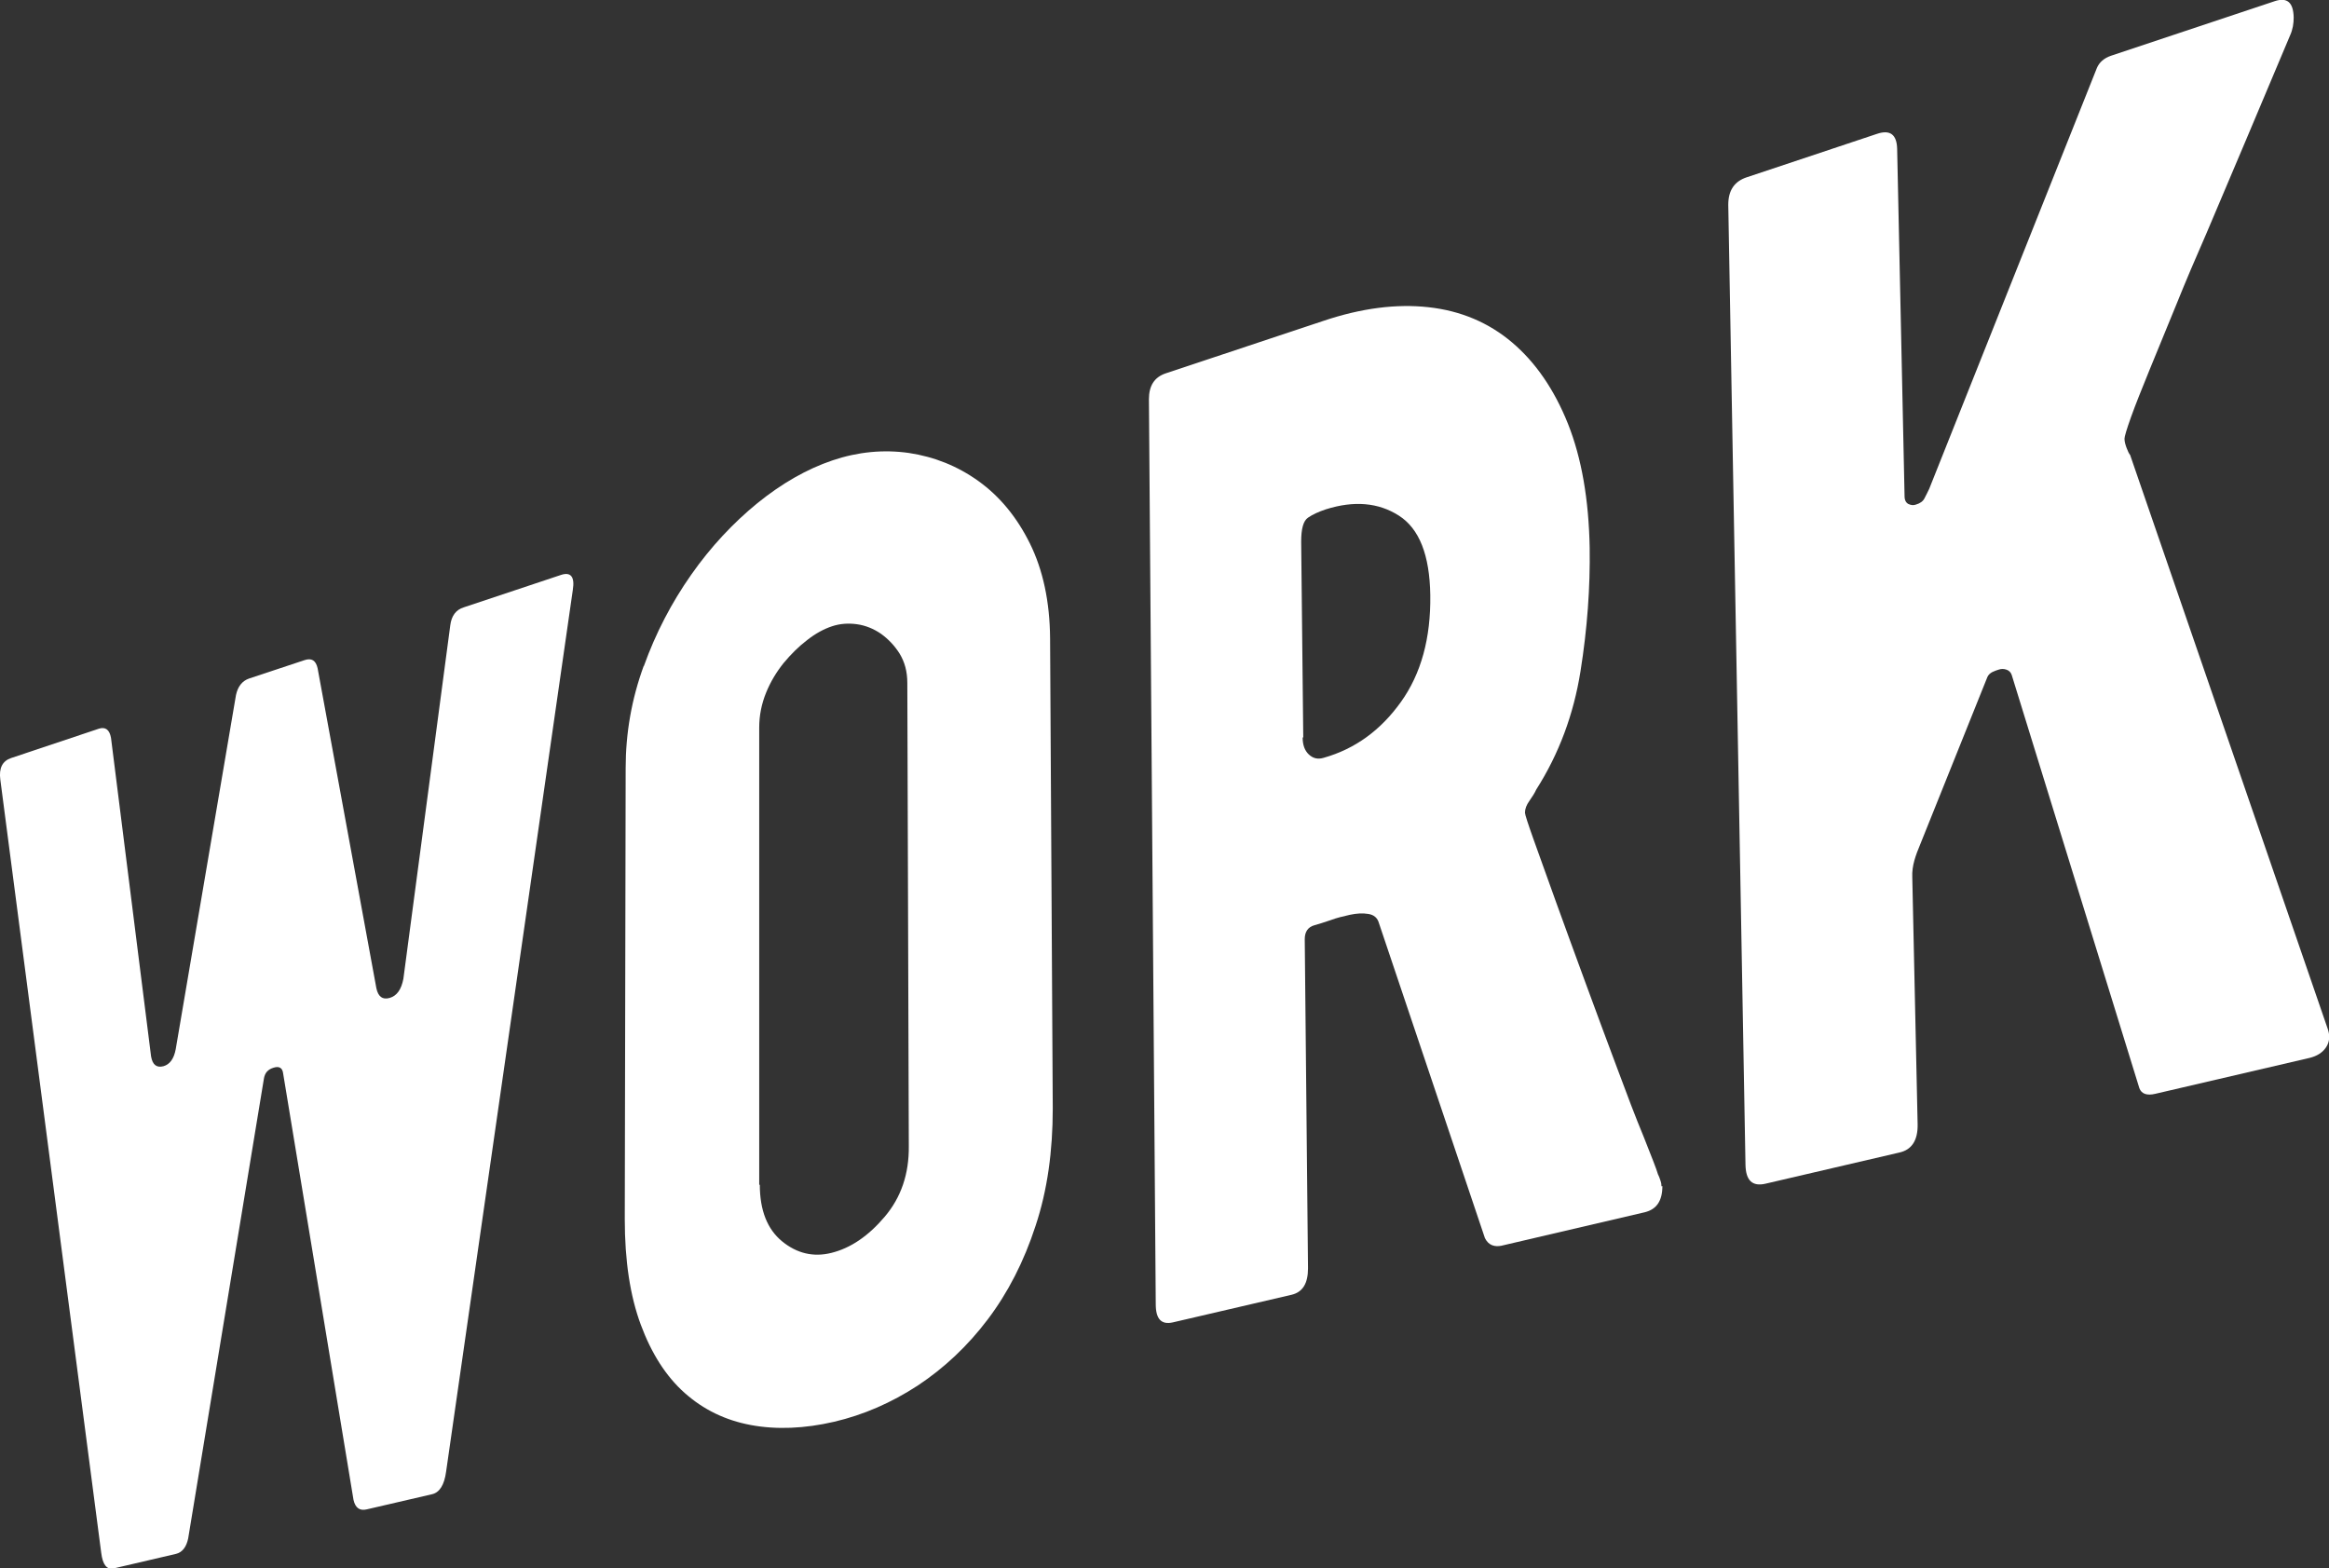
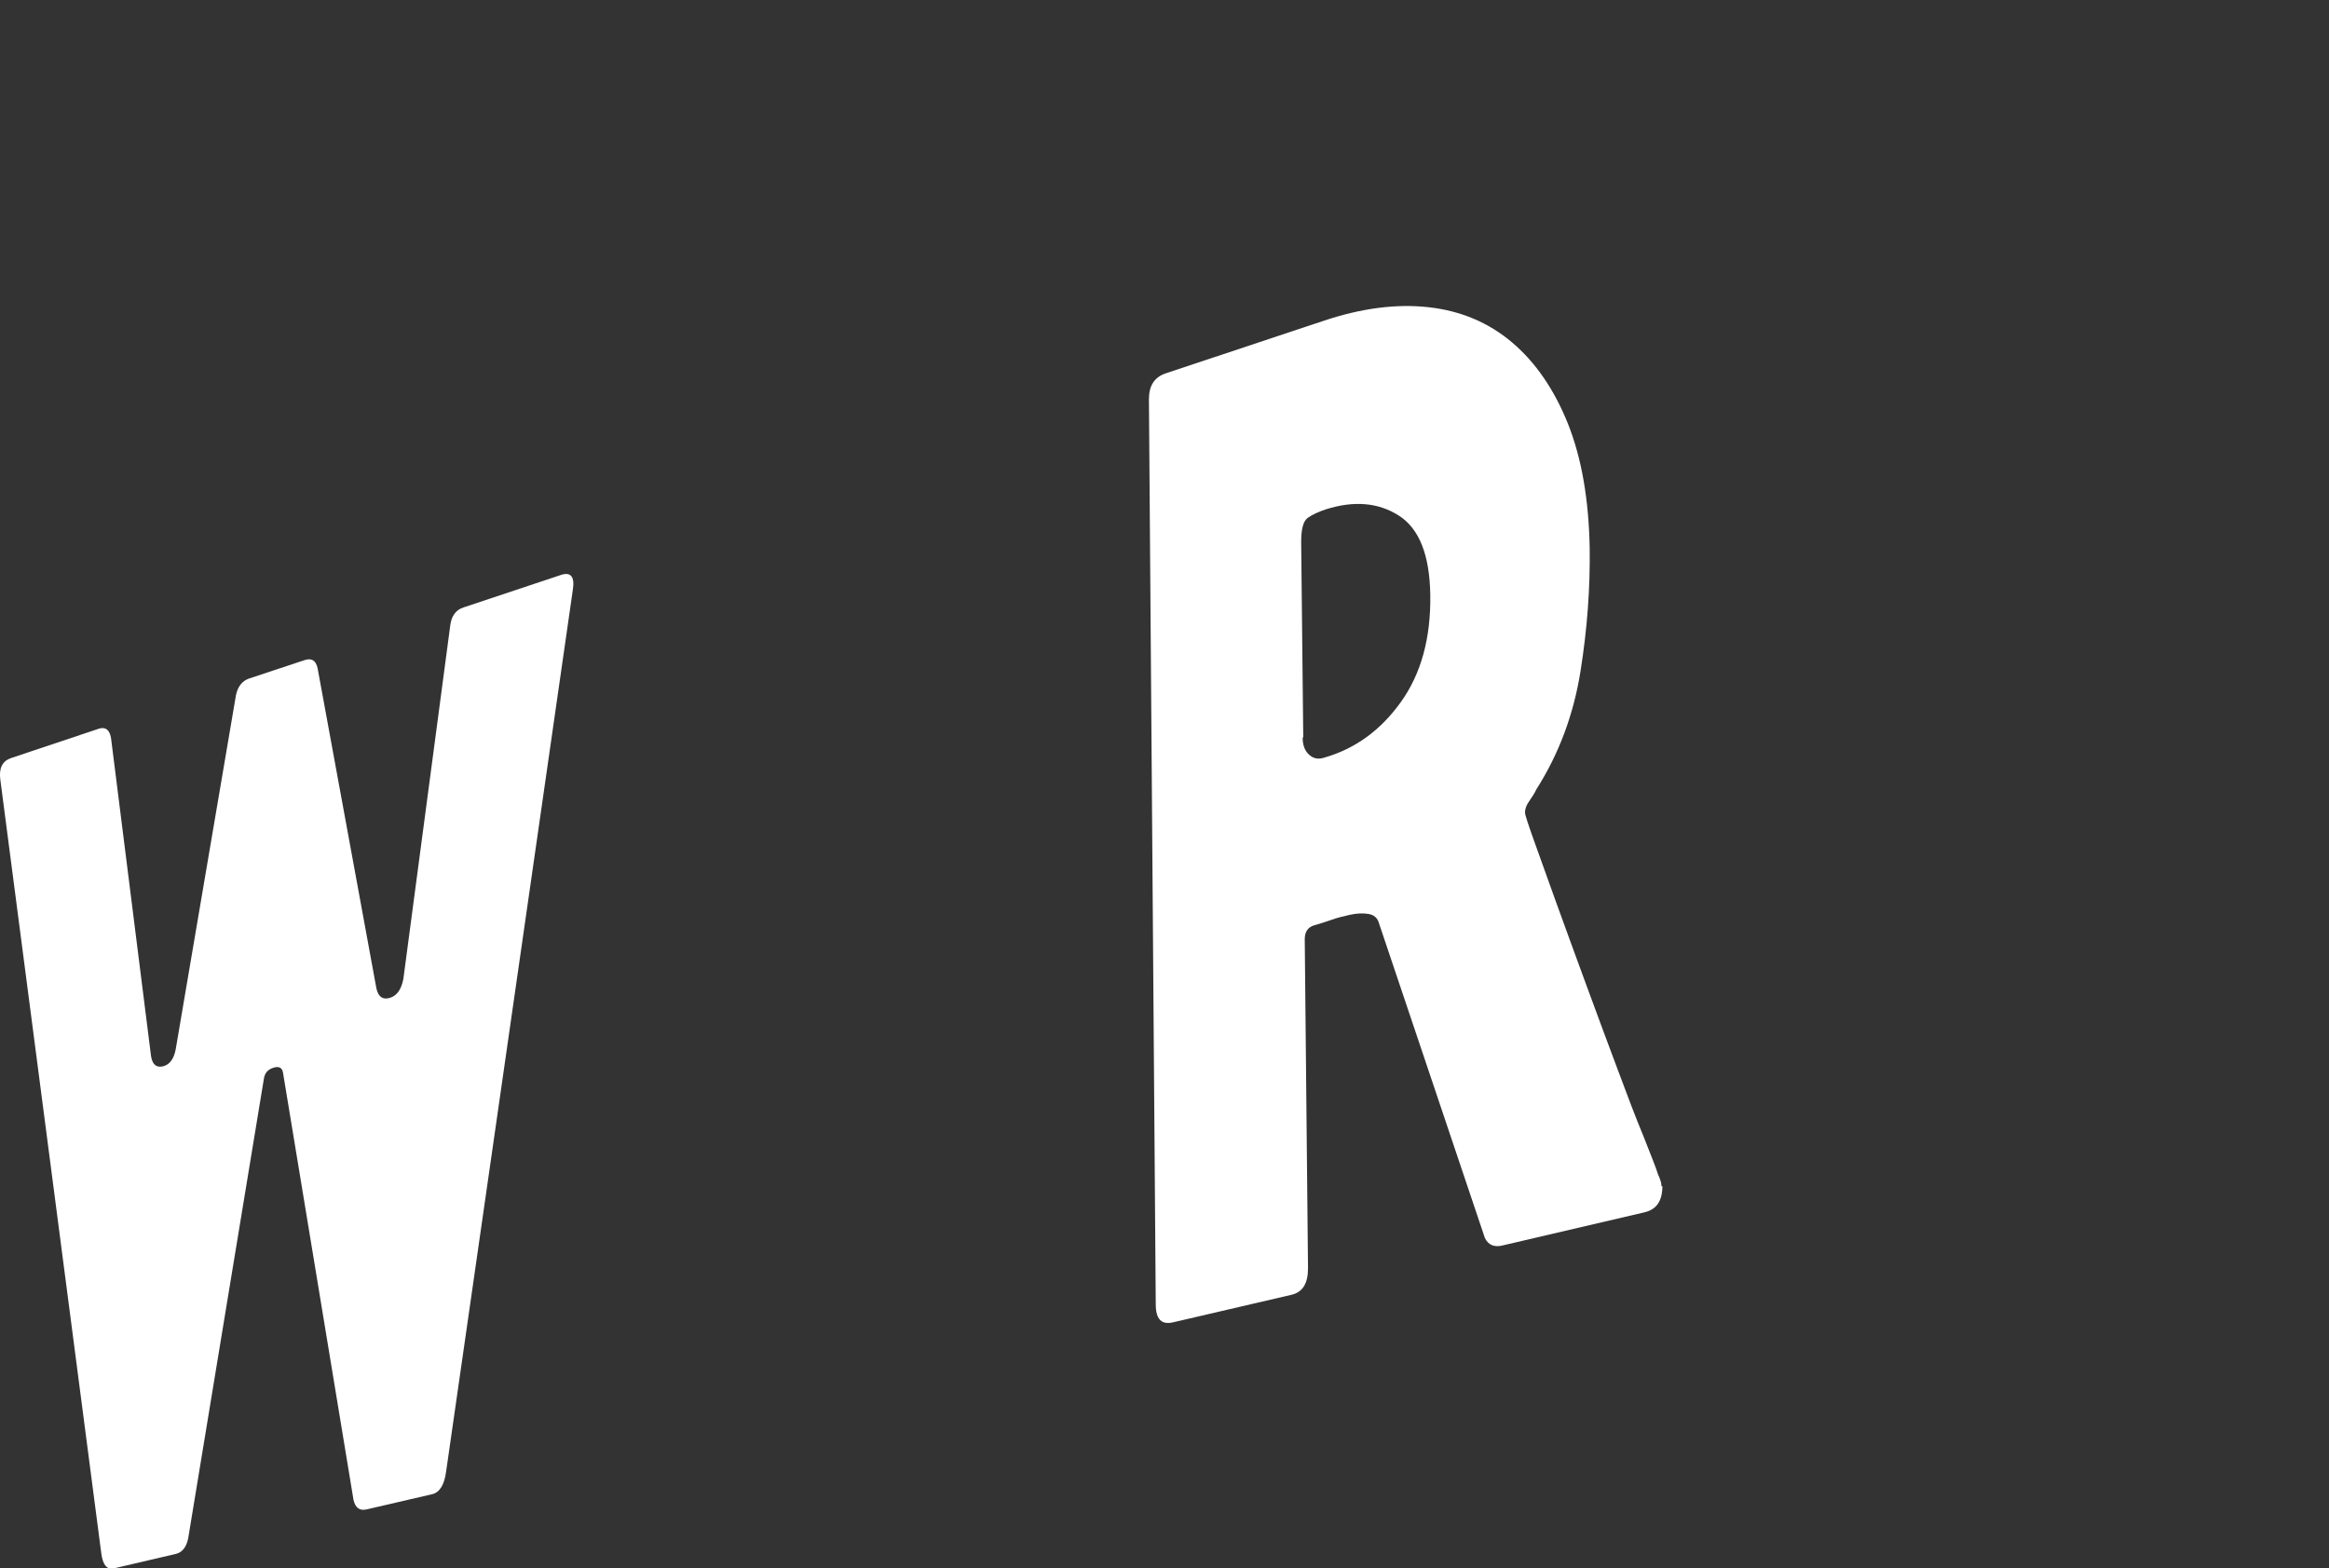
<svg xmlns="http://www.w3.org/2000/svg" id="_レイヤー_2" viewBox="0 0 78.47 52.84">
  <rect x="0" y="0" width="78.47" height="52.84" fill="#333333" stroke="none" />
  <defs>
    <style>.cls-1{fill:#fff;}</style>
  </defs>
  <g id="_レイヤー_2-2">
    <path class="cls-1" d="m9.22,35.97c-.2.06-.3.18-.33.38l-2.55,15.48c-.06.29-.2.47-.41.52l-2.1.49c-.23.05-.37-.12-.42-.53L.01,26.26c-.05-.38.07-.62.36-.72l2.96-.99c.22-.07.36.03.41.31l1.35,10.73c.05.29.19.39.42.33.21-.06.35-.25.41-.57l2.03-11.93c.06-.29.21-.48.44-.56l1.87-.62c.24-.08.38.01.44.27l1.98,10.78c.06.29.21.4.45.33s.39-.28.46-.64l1.58-11.91c.04-.32.19-.53.46-.61l3.27-1.09c.33-.11.47.06.4.5l-4.27,29.71c-.06.45-.22.7-.47.76l-2.2.51c-.24.06-.39-.05-.45-.32l-2.37-14.36c-.02-.19-.13-.26-.32-.2Z" />
-     <path class="cls-1" d="m21.69,22.45c.4-1.12.94-2.15,1.6-3.09.66-.94,1.41-1.74,2.23-2.41.83-.67,1.67-1.15,2.53-1.44s1.72-.37,2.57-.25c.86.13,1.64.44,2.35.95.71.51,1.29,1.21,1.73,2.1.44.89.67,1.96.68,3.19l.09,15.84c0,1.44-.18,2.76-.58,3.96-.39,1.2-.93,2.25-1.61,3.15-.68.9-1.47,1.64-2.36,2.23-.89.58-1.83.99-2.82,1.22s-1.94.27-2.8.11-1.6-.52-2.23-1.08-1.12-1.33-1.48-2.3-.54-2.15-.54-3.56l.03-15.19c0-1.18.2-2.33.61-3.45Zm3.91,17.46c0,.86.25,1.5.75,1.91.5.41,1.06.54,1.66.39.65-.16,1.25-.57,1.8-1.22.55-.65.82-1.44.81-2.38l-.05-15.6c0-.39-.09-.71-.26-.99-.17-.27-.38-.49-.63-.67-.25-.17-.52-.28-.81-.32s-.57-.02-.84.07-.55.24-.83.46c-.29.22-.55.48-.8.78-.24.3-.44.63-.59,1-.15.37-.23.76-.23,1.17v15.41Z" />
    <path class="cls-1" d="m56.01,39.96c0,.49-.19.78-.59.88l-4.84,1.13c-.1.02-.21.02-.31-.02s-.18-.12-.24-.24l-3.57-10.61c-.05-.18-.17-.28-.36-.31-.19-.03-.39-.02-.62.03-.22.05-.44.1-.65.18-.21.07-.39.13-.54.17-.22.06-.33.22-.33.47l.11,11.09c0,.51-.18.8-.55.89l-4,.93c-.39.09-.58-.11-.58-.61l-.23-30.49c0-.45.18-.74.56-.87l5.32-1.77c1.28-.43,2.46-.58,3.54-.46,1.09.12,2.03.52,2.82,1.19.79.67,1.42,1.59,1.88,2.74.46,1.16.7,2.55.73,4.17.02,1.34-.08,2.73-.31,4.17-.23,1.44-.72,2.77-1.49,3.98-.05.11-.13.24-.23.38s-.15.27-.15.4c0,.06.1.37.3.93.2.55.45,1.25.75,2.09.3.84.64,1.75,1,2.74s.72,1.94,1.05,2.83.63,1.68.9,2.33c.26.66.43,1.08.48,1.26.03.06.06.13.08.2.03.08.04.15.04.21Zm-12.12-15.11c0,.25.07.44.21.57.14.13.3.17.5.11,1.06-.3,1.92-.93,2.6-1.88.68-.95,1.01-2.15.99-3.6-.02-1.35-.37-2.24-1.06-2.68-.69-.44-1.51-.51-2.46-.21-.24.08-.44.17-.6.28-.16.11-.23.38-.23.81l.07,6.59Z" />
-     <path class="cls-1" d="m77.28.59c0,.2-.03.4-.12.6-1.04,2.48-1.98,4.69-2.81,6.65-.36.82-.71,1.64-1.04,2.46-.33.81-.63,1.54-.89,2.17-.26.64-.47,1.16-.62,1.58-.15.42-.22.66-.22.73,0,.1.03.2.07.31s.08.19.12.24l6.67,19.37c.07.23.04.43-.08.6-.12.17-.3.28-.54.34l-5.2,1.21c-.29.07-.47,0-.54-.19l-4.3-13.92c-.03-.09-.09-.15-.18-.18-.09-.03-.17-.03-.26,0-.06.02-.13.04-.21.08-.08.04-.14.1-.17.17l-2.26,5.63c-.08.19-.15.37-.2.55-.05.18-.08.37-.07.57l.18,8.32c.01.54-.2.86-.62.95l-4.51,1.05c-.44.1-.66-.11-.67-.64l-.58-32.34c0-.48.2-.79.63-.93l4.38-1.46c.44-.15.67.02.68.51l.25,11.7c0,.13.05.22.13.26.09.04.17.05.25.02.14-.04.24-.11.29-.21.05-.1.11-.21.16-.32l5.65-14.18c.08-.19.24-.33.47-.41L76.64.04c.42-.14.63.04.64.55Z" />
  </g>
</svg>